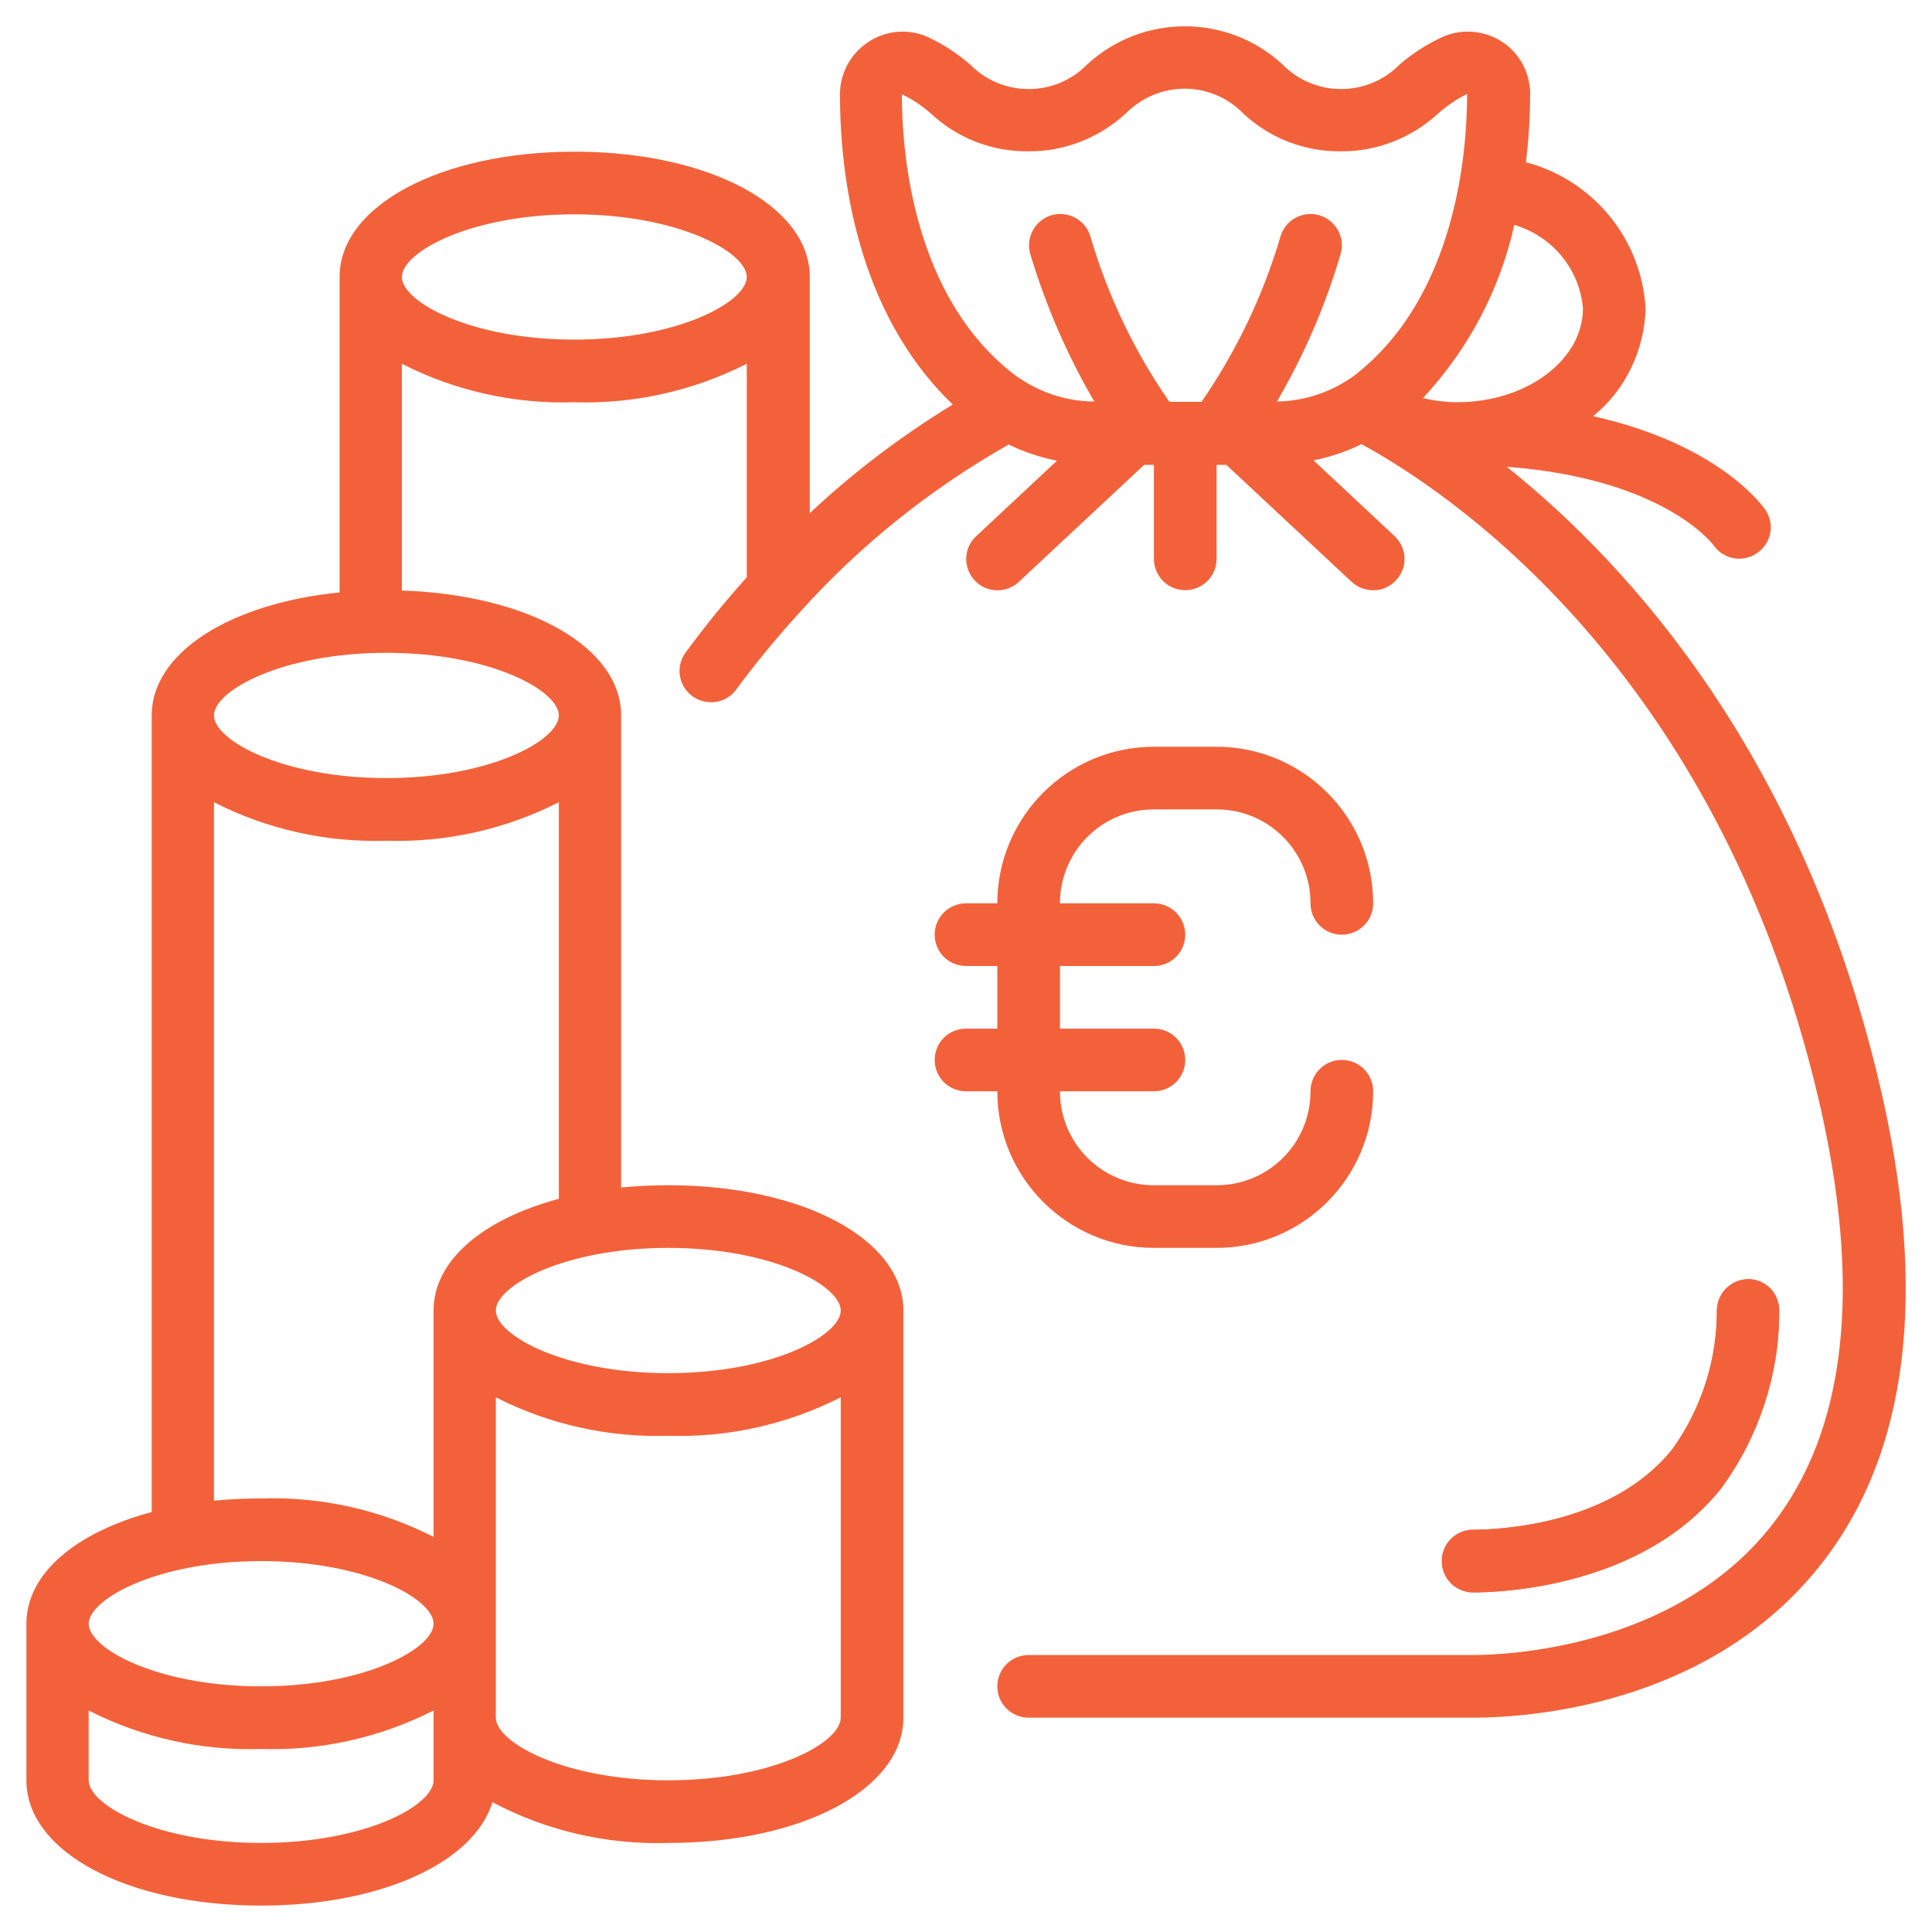
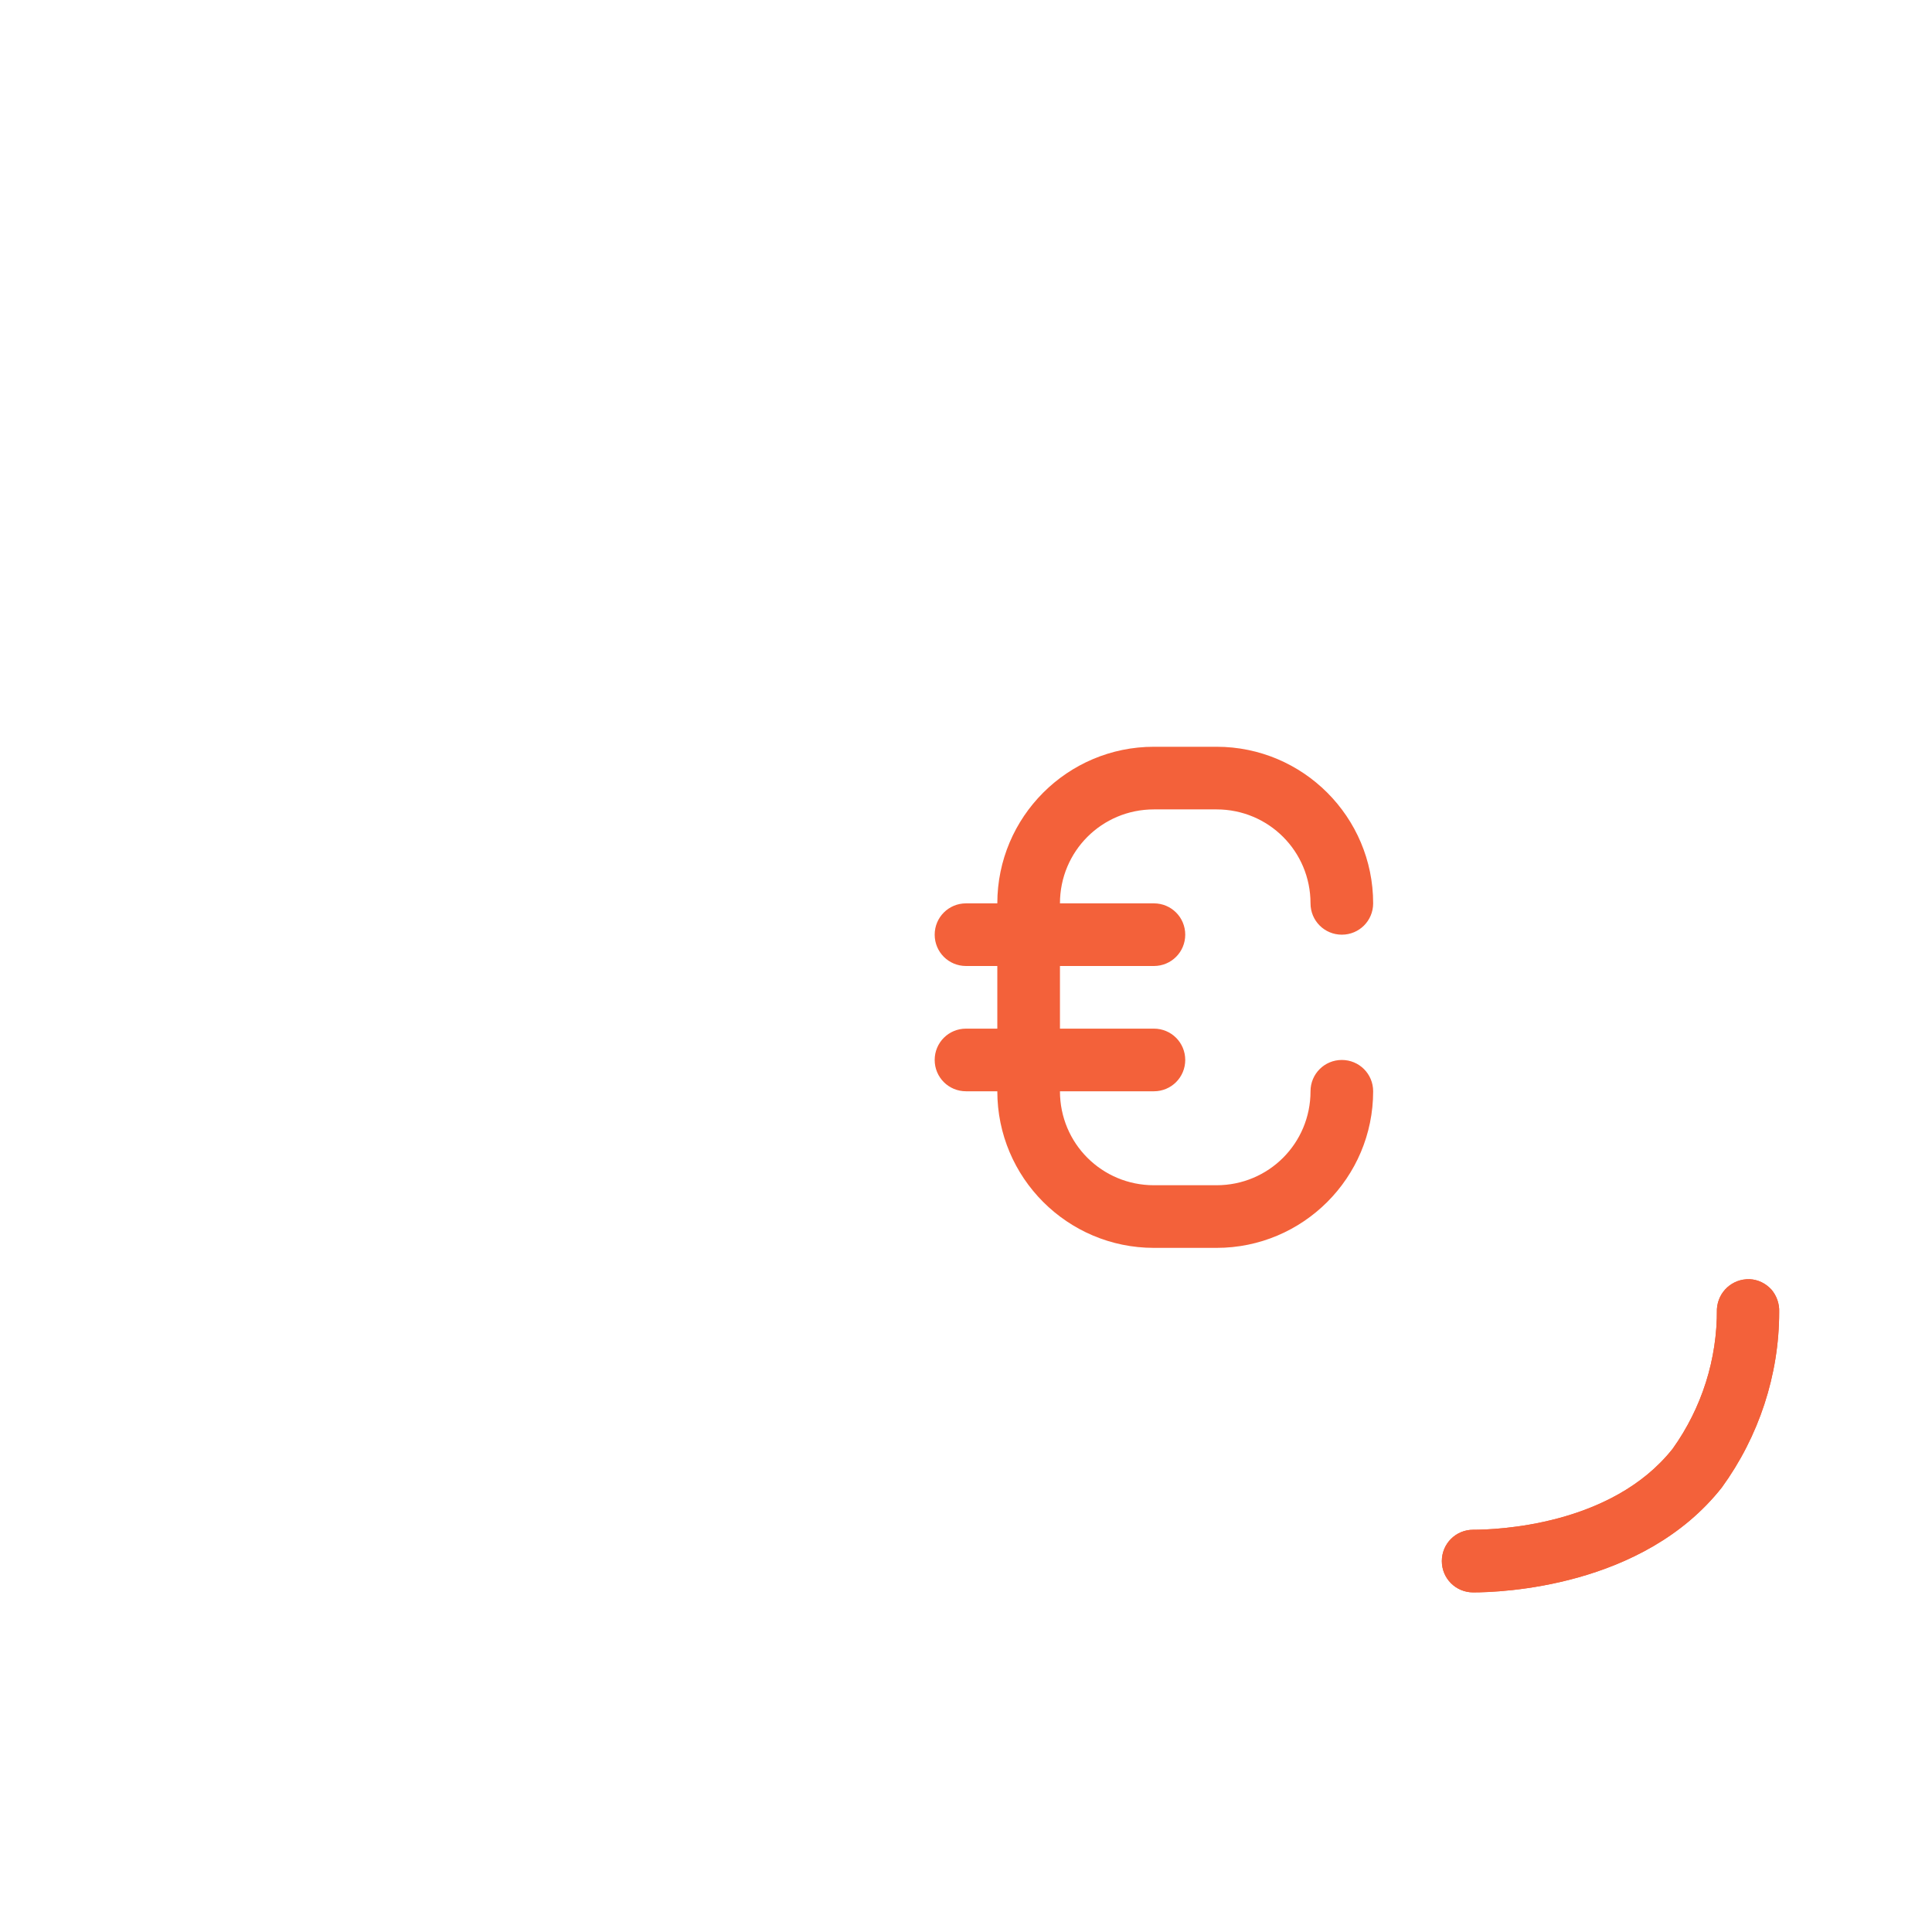
<svg xmlns="http://www.w3.org/2000/svg" version="1.1" id="Calque_1" x="0px" y="0px" viewBox="0 0 512 512" style="enable-background:new 0 0 512 512;" xml:space="preserve">
  <style type="text/css">
	.st0{fill:#F3613A;}
</style>
  <g id="Page-1">
    <g id="_x30_58---Money-Bag" transform="translate(0 -1)">
      <path id="Shape" class="st0" d="M456.3,395.2c9.8-13.5,15.2-29.8,15.2-46.5c0.1-2.2-0.7-4.4-2.1-6c-1.5-1.6-3.5-2.6-5.7-2.7    c-4.6-0.1-8.4,3.3-8.7,7.9c0.1,13.3-4,26.2-11.7,37c-16.2,20.5-46.9,21.5-52.9,21.5c-4.6,0-8.3,3.7-8.3,8.3c0,4.6,3.7,8.3,8.3,8.3    C397.7,423,435.4,421.7,456.3,395.2L456.3,395.2z" />
      <path id="Shape_00000127034409937360811230000000228818900799495352_" class="st0" d="M305.8,331.7h16.6    c22.9,0,41.5-18.6,41.5-41.5c0-4.6-3.7-8.3-8.3-8.3s-8.3,3.7-8.3,8.3c0,13.8-11.1,24.9-24.9,24.9h-16.6    c-13.8,0-24.9-11.1-24.9-24.9h24.9c4.6,0,8.3-3.7,8.3-8.3s-3.7-8.3-8.3-8.3h-24.9V257h24.9c4.6,0,8.3-3.7,8.3-8.3    s-3.7-8.3-8.3-8.3h-24.9c0-13.8,11.1-24.9,24.9-24.9h16.6c13.8,0,24.9,11.1,24.9,24.9c0,4.6,3.7,8.3,8.3,8.3s8.3-3.7,8.3-8.3    c0-22.9-18.6-41.5-41.5-41.5h-16.6c-22.9,0-41.5,18.6-41.5,41.5H256c-4.6,0-8.3,3.7-8.3,8.3s3.7,8.3,8.3,8.3h8.3v16.6H256    c-4.6,0-8.3,3.7-8.3,8.3s3.7,8.3,8.3,8.3h8.3C264.3,313.1,282.9,331.7,305.8,331.7z" />
-       <path id="Shape_00000126323036922879426350000002211678028733308586_" class="st0" d="M498.1,288.3    c-20.5-86.9-65.9-137.3-98.8-163.6c41.2,3.1,54.4,20.2,54.8,20.8c2.6,3.7,7.7,4.7,11.5,2.1s4.8-7.6,2.3-11.4    c-0.6-0.9-12.1-17.4-45.7-24.9c8.6-7,13.6-17.5,13.9-28.6c-1.1-18.4-13.9-34-31.7-38.7c0.7-6,1.1-12,1.1-18.1    c0-5.6-2.8-10.8-7.4-13.8s-10.5-3.6-15.6-1.4c-4.2,1.9-8.1,4.4-11.6,7.4c-4.1,4.2-9.7,6.5-15.5,6.5s-11.4-2.3-15.5-6.5    c-14.6-13.5-37.2-13.5-51.8,0c-4.1,4.2-9.7,6.5-15.5,6.5s-11.4-2.3-15.5-6.5c-3.5-3-7.3-5.5-11.5-7.4c-5.1-2.2-11-1.6-15.6,1.5    s-7.4,8.2-7.4,13.8c0,20.7,4.1,57.5,29.9,82.2c-13.6,8.3-26.3,17.9-37.9,28.8V74.4c0-18.9-26.8-33.2-62.3-33.2S90,55.5,90,74.4    V158c-29.1,2.9-49.8,16-49.8,32.6v211.1C20.1,407.1,7,418,7,431.3v41.5c0,19,26.7,33.2,62.2,33.2c31.7,0,56.4-11.4,61.3-27.4    c14.3,7.6,30.4,11.3,46.6,10.8c35.5,0,62.3-14.3,62.3-33.2V348.3c0-18.9-26.8-33.2-62.3-33.2c-4.2,0-8.3,0.2-12.5,0.6V190.6    c0-18.2-24.7-32-58.1-33.1V97.4c14.1,7.2,29.8,10.7,45.7,10.2c15.8,0.5,31.5-3,45.7-10.2V154c-5.5,6.1-11,12.8-16.4,20.2    c-2.5,3.7-1.6,8.7,2,11.3s8.6,2,11.4-1.5c5.3-7.2,11-14.1,17.1-20.8c0.1-0.1,0.1-0.1,0.2-0.2c15.8-17.6,34.5-32.5,55.1-44.2    c4.1,2,8.4,3.4,12.8,4.3l-21.4,20c-3.4,3.1-3.5,8.4-0.4,11.7c3.1,3.4,8.4,3.5,11.7,0.4l33.2-31h2.6v24.9c0,4.6,3.7,8.3,8.3,8.3    s8.3-3.7,8.3-8.3v-24.9h2.6l33.2,31c2.2,2,5.3,2.7,8.1,1.9c2.8-0.9,5-3.2,5.7-6.1c0.7-2.9-0.3-5.9-2.4-7.9L348.1,123    c4.4-0.9,8.7-2.3,12.7-4.3c21.9,11.9,94.1,58.8,121.1,173.4c11.7,49.9,7.5,88.1-12.6,113.4c-25.7,32.4-70.3,34.1-79,34.1H272.6    c-4.6,0-8.3,3.7-8.3,8.3s3.7,8.3,8.3,8.3h117.8c14.1,0,62.3-2.9,92-40.4C505.8,386.3,511.1,343.4,498.1,288.3L498.1,288.3z     M69.2,414.7c27.5,0,45.7,10,45.7,16.6s-18.2,16.6-45.7,16.6s-45.7-10-45.7-16.6C23.6,424.7,41.8,414.7,69.2,414.7z M69.2,489.4    c-27.5,0-45.7-10-45.7-16.6v-18.5c14.1,7.2,29.8,10.7,45.7,10.2c15.8,0.5,31.5-3,45.7-10.2v18.5    C114.9,479.5,96.7,489.4,69.2,489.4z M177.1,472.8c-27.5,0-45.7-10-45.7-16.6v-84.9c14.1,7.2,29.8,10.7,45.7,10.2    c15.8,0.5,31.5-3,45.7-10.2v84.9C222.8,462.9,204.6,472.8,177.1,472.8z M222.8,348.3c0,6.6-18.2,16.6-45.7,16.6    s-45.7-10-45.7-16.6s18.2-16.6,45.7-16.6S222.8,341.7,222.8,348.3z M114.9,348.3v60c-14.1-7.2-29.8-10.7-45.7-10.2    c-4.2,0-8.3,0.2-12.5,0.6V213.6c14.1,7.2,29.8,10.7,45.7,10.2c15.8,0.5,31.5-3,45.7-10.2v105.1C128,324.1,114.9,335,114.9,348.3z     M148.1,190.6c0,6.6-18.2,16.6-45.7,16.6s-45.7-10-45.7-16.6S74.9,174,102.4,174S148.1,184,148.1,190.6z M152.2,91    c-27.5,0-45.7-10-45.7-16.6s18.2-16.6,45.7-16.6s45.7,10,45.7,16.6S179.7,91,152.2,91z M419.5,82.7c0,13.6-14.7,24.8-33.2,24.9    c-3.1,0-6.2-0.4-9.2-1.1c12-12.9,20.4-28.7,24.2-45.9C411.4,63.6,418.6,72.3,419.5,82.7L419.5,82.7z M246.6,31    c7,6.6,16.3,10.2,25.9,10.1c9.6,0.1,18.9-3.6,25.9-10.1c4.1-4.1,9.7-6.5,15.5-6.5s11.4,2.3,15.5,6.5c7,6.6,16.3,10.2,25.9,10.1    c9.6,0.1,18.9-3.6,25.9-10.1c2.3-2,4.9-3.8,7.6-5.1c0,15.4-2.9,53.5-29.6,74.4c-6,4.5-13.3,7-20.8,7.1    c7.2-12.3,12.9-25.5,16.9-39.2c0.8-2.9,0-5.9-2.1-8s-5.1-3-8-2.2c-2.9,0.7-5.1,3-5.9,5.8c-4.6,15.6-11.7,30.4-20.9,43.7h-8.5    c-9.3-13.4-16.3-28.1-20.9-43.7c-1.2-4.4-5.8-7-10.2-5.8c-4.4,1.2-7,5.8-5.8,10.2c4.1,13.7,9.8,26.9,17,39.2    c-7.7,0-15.1-2.6-21.3-7.2C241.9,79.5,239,41.4,239,26C241.8,27.3,244.3,29,246.6,31L246.6,31z" />
      <path id="Shape_00000080906130039112779030000013625066165068634513_" class="st0" d="M456.3,395.2c9.8-13.5,15.2-29.8,15.2-46.5    c0.1-2.2-0.7-4.4-2.1-6c-1.5-1.6-3.5-2.6-5.7-2.7c-4.6-0.2-8.4,3.3-8.7,7.9c0.1,13.3-4,26.2-11.7,37    c-16.2,20.5-46.9,21.5-52.9,21.5c-4.6,0-8.3,3.7-8.3,8.3c0,4.6,3.7,8.3,8.3,8.3C397.7,423,435.4,421.7,456.3,395.2L456.3,395.2z" />
    </g>
  </g>
</svg>